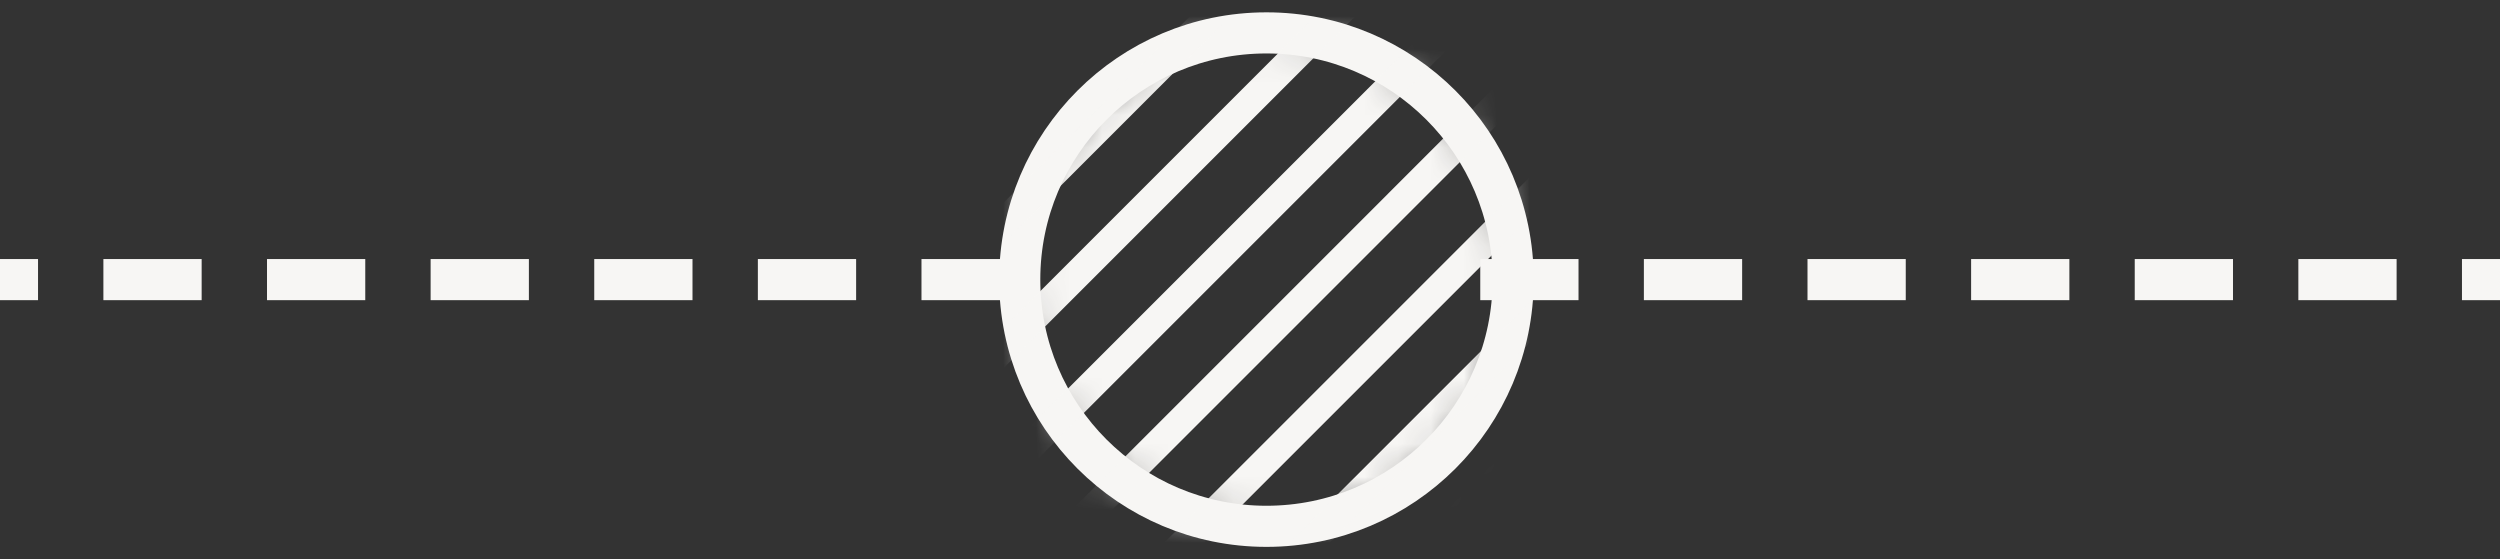
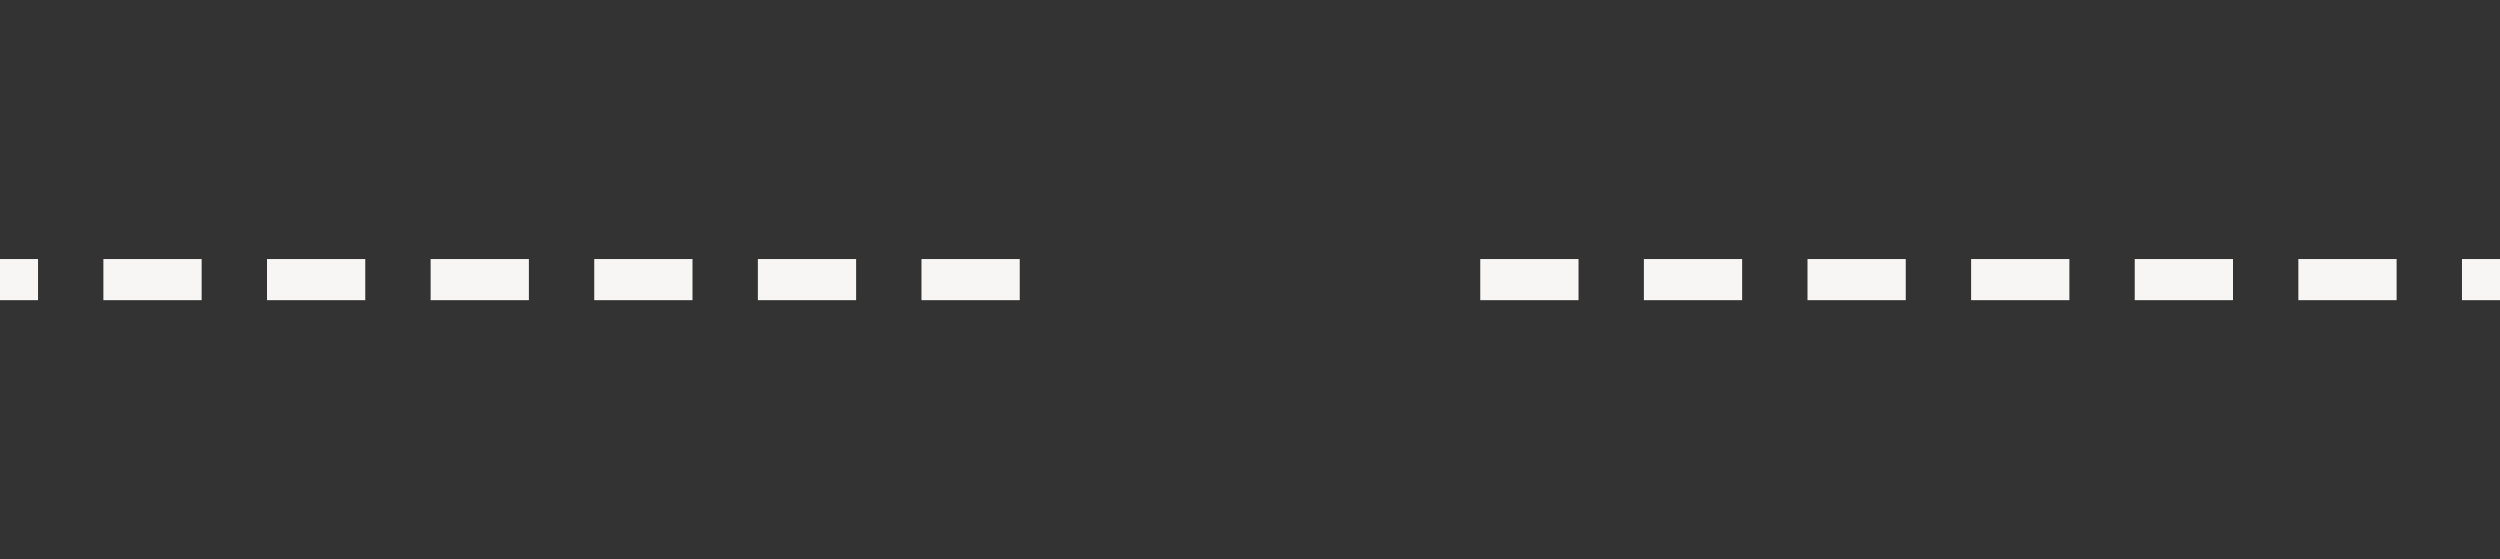
<svg xmlns="http://www.w3.org/2000/svg" xmlns:xlink="http://www.w3.org/1999/xlink" width="76px" height="17px" viewBox="0 0 76 17" version="1.1">
  <rect x="0" y="0" width="76" height="17" fill="#333333" stroke="none" />
  <title>planet</title>
  <defs>
-     <path d="M0,7.5 C0,11.642 3.357,15 7.5,15 L7.5,15 C11.642,15 15,11.642 15,7.5 L15,7.5 C15,3.358 11.642,0 7.5,0 L7.5,0 C3.357,0 0,3.358 0,7.5" id="path-1" />
-   </defs>
+     </defs>
  <g id="g-item-x01" stroke="none" stroke-width="1" fill="none" fill-rule="evenodd">
    <g id="Home-" transform="translate(-432, -1114)">
      <g id="Avantage" transform="translate(275, 940)">
        <g id="planet" transform="translate(195, 182.5) scale(1, -1) translate(-195, -182.5) translate(157, 175)">
-           <path d="M46,7.5 C46,11.642 42.642,15 38.5,15 C34.358,15 31,11.642 31,7.5 C31,3.358 34.358,0 38.5,0 C42.642,0 46,3.358 46,7.5 Z" id="Stroke-961" stroke="#F7F6F4" stroke-width="1.25" />
          <line x1="45" y1="7.5" x2="76" y2="7.5" id="Stroke-963" stroke="#F7F6F4" stroke-width="1.25" stroke-dasharray="2.987,1.987" />
          <line x1="31" y1="7.5" x2="0" y2="7.5" id="Stroke-964" stroke="#F7F6F4" stroke-width="1.25" stroke-dasharray="2.987,1.987" />
          <g id="Stroke-965-Clipped" transform="translate(31, 0)">
            <mask id="mask-2" fill="white">
              <use xlink:href="#path-1" />
            </mask>
            <g id="path-1" />
            <path d="M-10.046,-0.327 L14.658,24.376 M-8.143,-2.23 L16.56,22.474 M-6.241,-4.132 L18.463,20.572 M-4.338,-6.035 L20.365,18.669 M-2.436,-7.937 L22.268,16.767 M-0.533,-9.839 L24.171,14.864 M1.37,-11.742 L26.073,12.961" id="Stroke-965" stroke="#F7F6F4" stroke-width="0.865" mask="url(#mask-2)" />
          </g>
        </g>
      </g>
    </g>
  </g>
</svg>